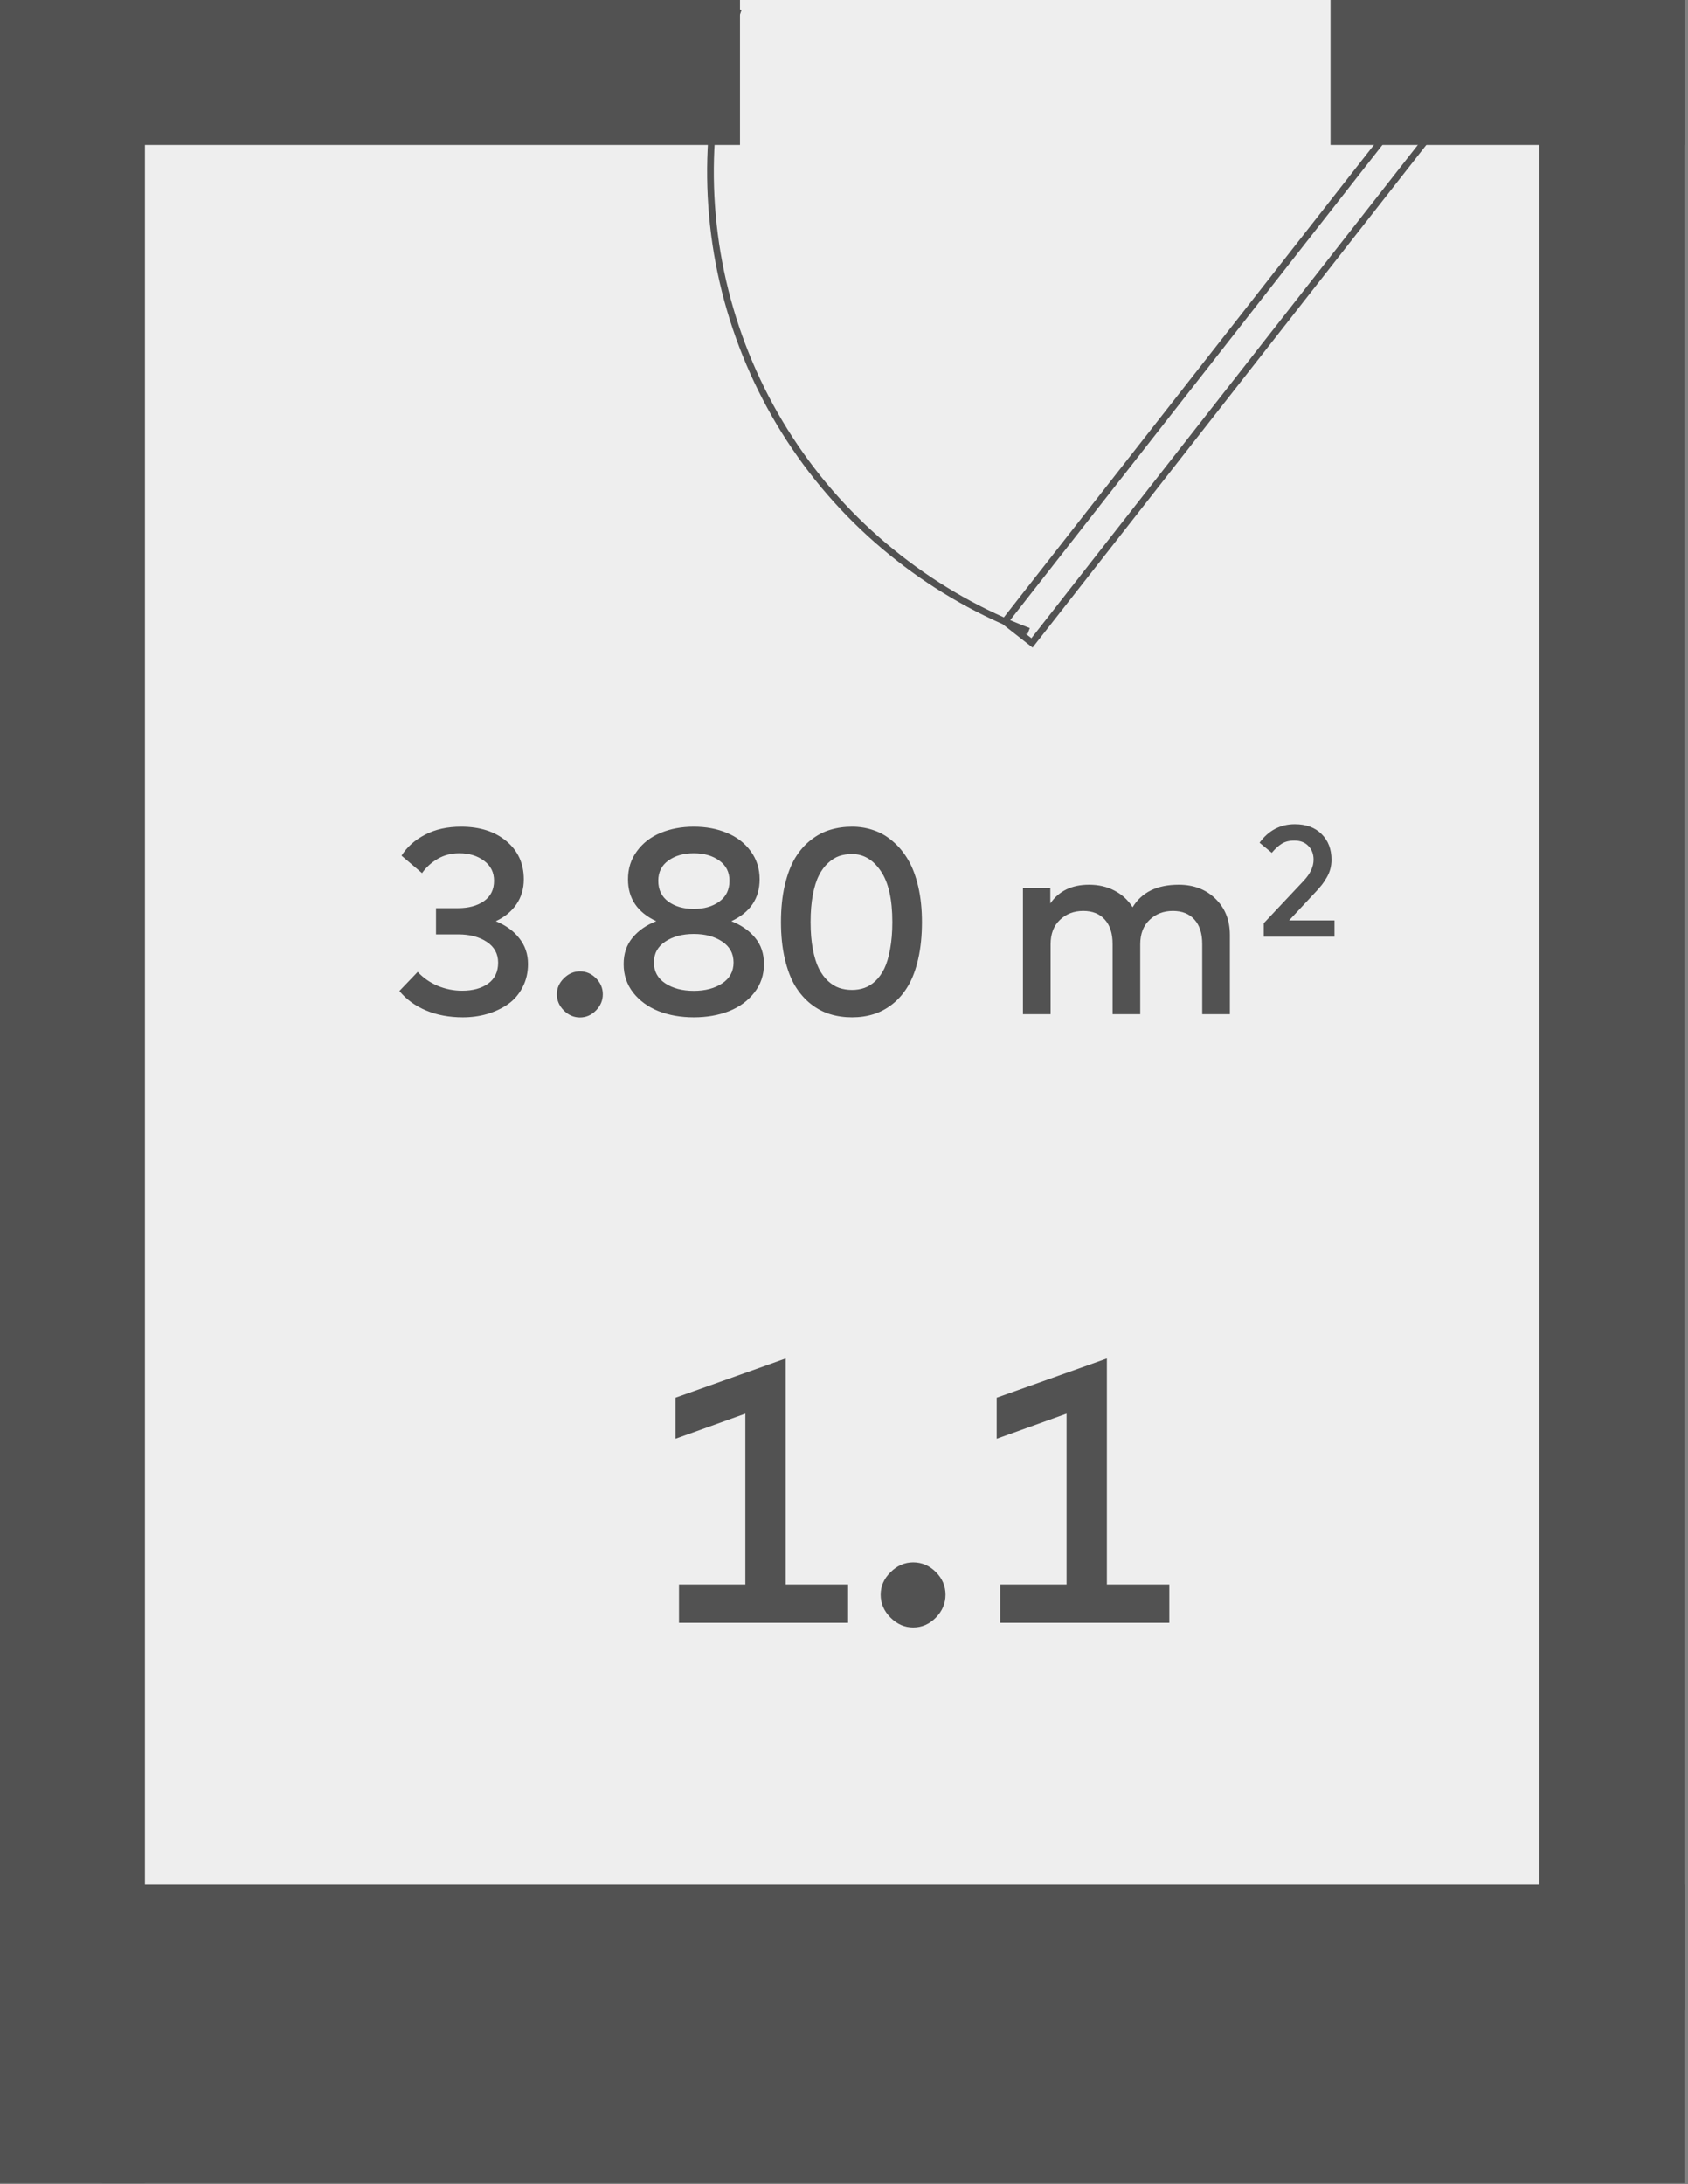
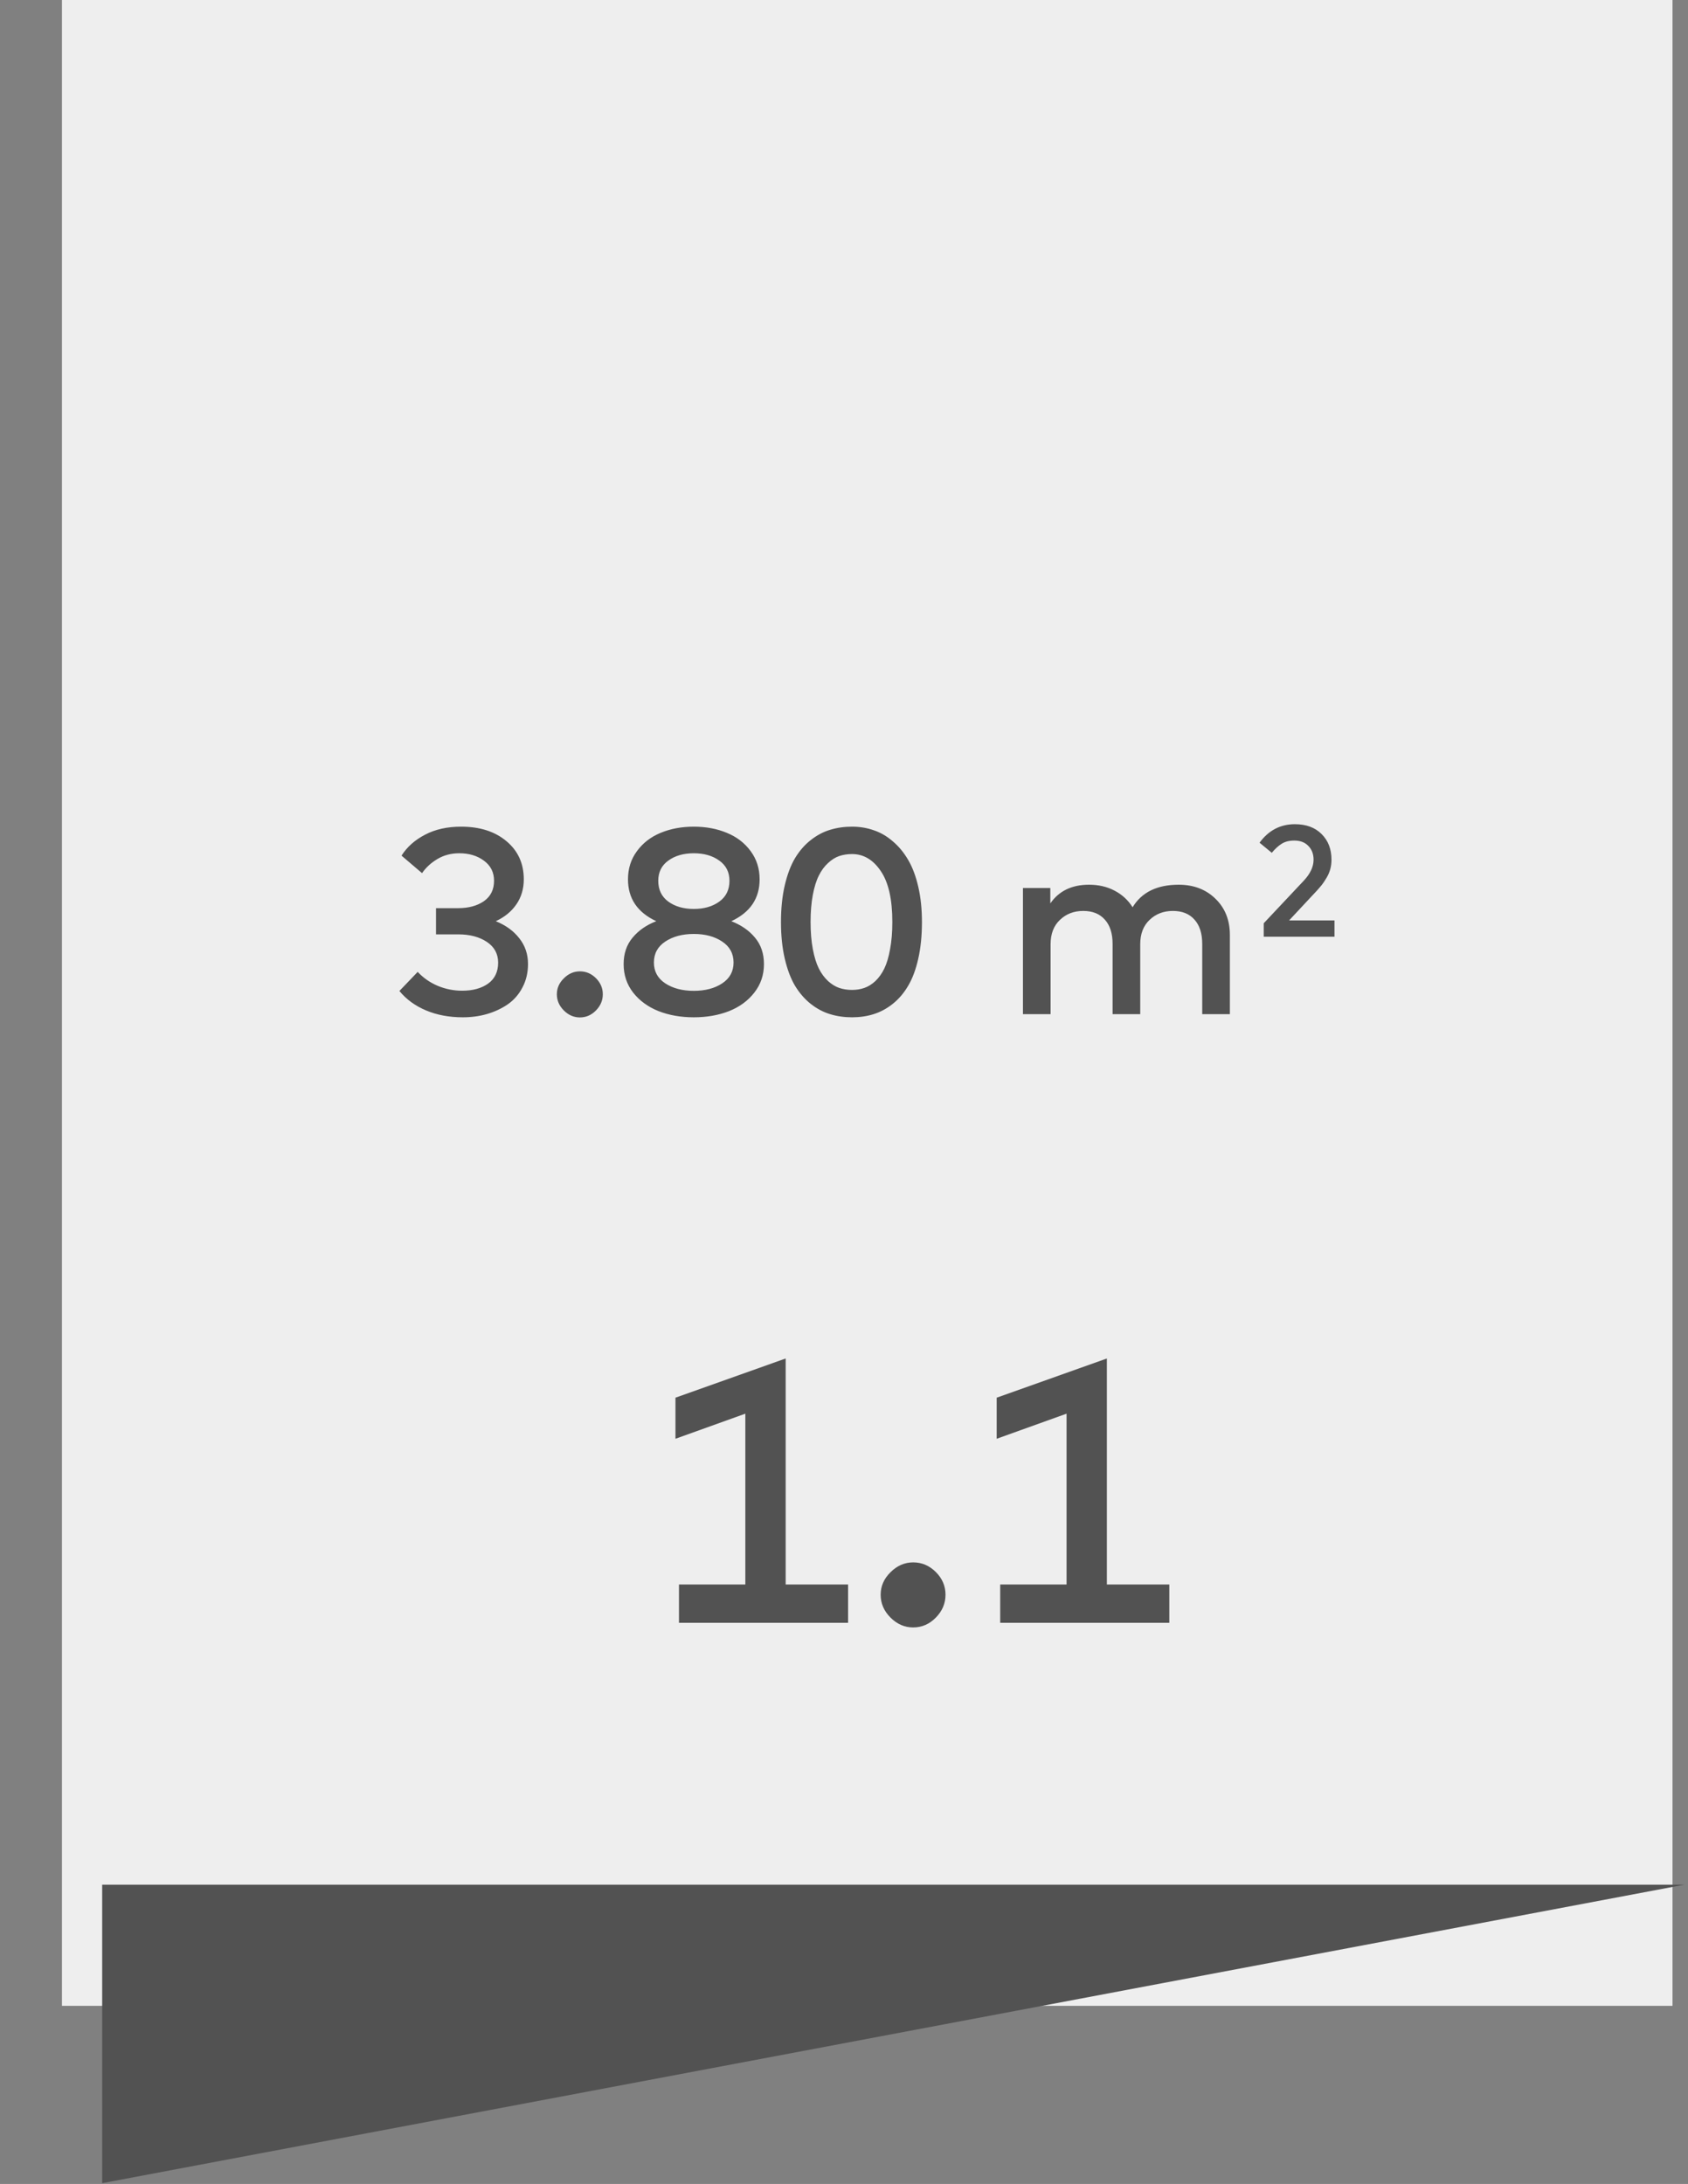
<svg xmlns="http://www.w3.org/2000/svg" width="109" height="141" viewBox="0 0 109 141" fill="none">
  <rect x="0" y="0" width="109" height="141" fill="#808080" stroke="none" />
  <path d="M4 129.5V0H108V129.5H4Z" fill="#EEEEEE" />
  <path d="M48.129 102.298L48.129 91.269L43.617 92.889L43.617 90.237L50.733 87.706L50.733 102.298L54.764 102.298L54.764 104.77L43.844 104.77L43.844 102.298L48.129 102.298ZM58.967 100.87C59.527 100.87 60.015 101.078 60.431 101.494C60.847 101.91 61.055 102.398 61.055 102.958C61.055 103.518 60.847 104.01 60.431 104.434C60.015 104.858 59.527 105.07 58.967 105.07C58.415 105.07 57.927 104.858 57.503 104.434C57.079 104.01 56.867 103.518 56.867 102.958C56.867 102.406 57.079 101.922 57.503 101.506C57.927 101.082 58.415 100.87 58.967 100.87ZM68.871 102.298L68.871 91.269L64.359 92.889L64.359 90.237L71.475 87.706L71.475 102.298L75.507 102.298L75.507 104.77L64.587 104.77L64.587 102.298L68.871 102.298Z" fill="#525252" />
  <path d="M29.777 53.371C30.984 53.371 31.959 53.682 32.701 54.306C33.449 54.929 33.823 55.751 33.823 56.771C33.823 57.388 33.661 57.929 33.339 58.394C33.021 58.853 32.579 59.213 32.013 59.474C32.658 59.734 33.166 60.103 33.534 60.579C33.908 61.049 34.095 61.601 34.095 62.236C34.095 62.797 33.976 63.301 33.738 63.749C33.506 64.197 33.191 64.559 32.794 64.837C32.398 65.109 31.95 65.319 31.451 65.466C30.959 65.608 30.437 65.679 29.887 65.679C29.009 65.679 28.219 65.531 27.516 65.237C26.813 64.942 26.238 64.523 25.791 63.979L26.972 62.746C27.329 63.131 27.76 63.432 28.264 63.647C28.768 63.857 29.295 63.962 29.845 63.962C30.531 63.962 31.089 63.809 31.52 63.503C31.95 63.191 32.166 62.74 32.166 62.151C32.166 61.579 31.922 61.131 31.434 60.808C30.947 60.485 30.332 60.324 29.59 60.324L28.154 60.324L28.154 58.632L29.581 58.632C30.256 58.632 30.811 58.482 31.247 58.182C31.684 57.876 31.902 57.436 31.902 56.864C31.902 56.32 31.687 55.889 31.256 55.572C30.825 55.249 30.293 55.088 29.658 55.088C29.137 55.088 28.669 55.209 28.256 55.453C27.842 55.697 27.508 56.003 27.253 56.371L25.927 55.241C26.284 54.68 26.791 54.229 27.448 53.889C28.105 53.543 28.882 53.371 29.777 53.371ZM37.446 62.712C37.843 62.712 38.188 62.859 38.483 63.154C38.778 63.449 38.925 63.794 38.925 64.191C38.925 64.588 38.778 64.936 38.483 65.237C38.188 65.537 37.843 65.687 37.446 65.687C37.055 65.687 36.709 65.537 36.409 65.237C36.108 64.936 35.958 64.588 35.958 64.191C35.958 63.8 36.108 63.457 36.409 63.163C36.709 62.862 37.055 62.712 37.446 62.712ZM42.659 53.77C43.299 53.504 44.013 53.371 44.801 53.371C45.589 53.371 46.3 53.504 46.934 53.77C47.575 54.031 48.087 54.425 48.473 54.952C48.858 55.473 49.051 56.079 49.051 56.771C49.051 58.006 48.442 58.907 47.223 59.474C47.864 59.723 48.374 60.077 48.753 60.536C49.139 60.995 49.331 61.565 49.331 62.245C49.331 62.942 49.124 63.554 48.711 64.081C48.303 64.608 47.759 65.007 47.079 65.279C46.399 65.545 45.639 65.679 44.801 65.679C43.962 65.679 43.203 65.545 42.523 65.279C41.843 65.007 41.296 64.608 40.882 64.081C40.474 63.554 40.27 62.942 40.27 62.245C40.27 61.565 40.463 60.995 40.848 60.536C41.234 60.071 41.744 59.717 42.378 59.474C41.16 58.907 40.551 58.006 40.551 56.771C40.551 56.079 40.743 55.473 41.129 54.952C41.514 54.425 42.024 54.031 42.659 53.77ZM46.637 60.791C46.15 60.462 45.538 60.298 44.801 60.298C44.064 60.298 43.449 60.462 42.956 60.791C42.469 61.114 42.225 61.565 42.225 62.143C42.225 62.715 42.469 63.163 42.956 63.486C43.449 63.809 44.064 63.97 44.801 63.97C45.538 63.97 46.15 63.809 46.637 63.486C47.124 63.163 47.368 62.715 47.368 62.143C47.368 61.565 47.124 61.114 46.637 60.791ZM46.45 55.564C46.014 55.246 45.464 55.088 44.801 55.088C44.138 55.088 43.588 55.246 43.152 55.564C42.721 55.875 42.506 56.309 42.506 56.864C42.506 57.442 42.721 57.89 43.152 58.207C43.588 58.524 44.138 58.683 44.801 58.683C45.464 58.683 46.014 58.524 46.45 58.207C46.886 57.89 47.104 57.442 47.104 56.864C47.104 56.309 46.886 55.875 46.45 55.564ZM55.02 53.371C55.513 53.371 55.977 53.447 56.414 53.6C56.856 53.747 57.267 53.985 57.646 54.314C58.032 54.637 58.363 55.037 58.641 55.513C58.918 55.983 59.137 56.561 59.295 57.247C59.454 57.932 59.533 58.692 59.533 59.525C59.533 60.403 59.454 61.193 59.295 61.896C59.137 62.599 58.918 63.182 58.641 63.647C58.369 64.112 58.037 64.5 57.646 64.812C57.261 65.118 56.85 65.339 56.414 65.475C55.983 65.611 55.518 65.679 55.02 65.679C54.515 65.679 54.042 65.611 53.6 65.475C53.164 65.344 52.747 65.123 52.351 64.812C51.96 64.5 51.623 64.112 51.339 63.647C51.062 63.182 50.841 62.599 50.676 61.896C50.512 61.193 50.43 60.403 50.43 59.525C50.43 58.646 50.512 57.856 50.676 57.153C50.841 56.45 51.062 55.867 51.339 55.402C51.623 54.932 51.96 54.544 52.351 54.238C52.747 53.926 53.164 53.705 53.6 53.575C54.042 53.439 54.515 53.371 55.02 53.371ZM55.02 55.139C54.725 55.139 54.45 55.181 54.195 55.266C53.946 55.351 53.705 55.501 53.473 55.717C53.24 55.926 53.042 56.195 52.878 56.524C52.713 56.847 52.583 57.264 52.487 57.774C52.39 58.284 52.342 58.867 52.342 59.525C52.342 60.182 52.39 60.766 52.487 61.276C52.583 61.786 52.713 62.205 52.878 62.534C53.042 62.857 53.24 63.126 53.473 63.341C53.705 63.551 53.946 63.698 54.195 63.783C54.45 63.868 54.725 63.911 55.02 63.911C55.303 63.911 55.567 63.868 55.81 63.783C56.06 63.698 56.298 63.551 56.524 63.341C56.751 63.126 56.944 62.857 57.102 62.534C57.261 62.205 57.386 61.786 57.476 61.276C57.573 60.766 57.621 60.182 57.621 59.525C57.621 58.057 57.371 56.96 56.873 56.235C56.38 55.504 55.762 55.139 55.02 55.139ZM76.111 57.119C77.08 57.119 77.873 57.422 78.491 58.029C79.108 58.629 79.417 59.406 79.417 60.358L79.417 65.475L77.632 65.475L77.632 60.944C77.632 60.264 77.465 59.74 77.131 59.372C76.802 58.998 76.337 58.811 75.737 58.811C75.136 58.811 74.635 59.003 74.232 59.389C73.83 59.768 73.629 60.292 73.629 60.961L73.629 65.475L71.844 65.475L71.844 60.944C71.844 60.264 71.677 59.74 71.342 59.372C71.013 58.998 70.549 58.811 69.948 58.811C69.347 58.811 68.846 59.003 68.444 59.389C68.041 59.768 67.84 60.292 67.84 60.961L67.84 65.475L66.055 65.475L66.055 57.332L67.823 57.332L67.823 58.326C68.379 57.521 69.212 57.119 70.322 57.119C70.94 57.119 71.49 57.247 71.971 57.502C72.459 57.757 72.847 58.114 73.136 58.573C73.725 57.604 74.717 57.119 76.111 57.119ZM81.333 54.406C81.918 53.61 82.678 53.212 83.613 53.212C84.344 53.212 84.92 53.425 85.342 53.85C85.767 54.271 85.979 54.824 85.979 55.507C85.979 55.721 85.952 55.927 85.898 56.124C85.843 56.318 85.763 56.502 85.658 56.675C85.556 56.849 85.459 56.995 85.367 57.114C85.275 57.229 85.163 57.36 85.031 57.506L83.241 59.424L86.173 59.424L86.173 60.475L81.603 60.475L81.603 59.608L84.184 56.864C84.609 56.412 84.822 55.958 84.822 55.502C84.822 55.138 84.709 54.843 84.485 54.615C84.264 54.383 83.963 54.268 83.582 54.268C83.252 54.268 82.981 54.336 82.766 54.472C82.552 54.605 82.338 54.8 82.124 55.058L81.333 54.406Z" fill="#525252" />
-   <path d="M108.768 0L99.409 -8.18143e-07L99.409 129.781L108.768 129.781L108.768 0Z" fill="#525252" />
-   <path d="M47.679 0.579C45.473 6.829 45.288 13.614 47.149 19.976C49.01 26.337 52.823 31.953 58.049 36.029C60.586 38.017 63.408 39.609 66.421 40.751M64.882 40.131L66.638 41.507L93.245 7.548L91.489 6.172L64.882 40.131Z" stroke="#525252" stroke-width="0.432" />
-   <path d="M9.358 0L-6.19888e-05 -8.18143e-07L-7.43109e-05 140.948L9.358 140.948L9.358 0Z" fill="#525252" />
-   <path d="M47.783 9.358L47.783 -6.19888e-05L5.752 -6.01516e-05L5.752 9.358L47.783 9.358Z" fill="#525252" />
-   <path d="M108.768 9.358L108.768 -6.19888e-05L85.917 -6.099e-05L85.917 9.358L108.768 9.358Z" fill="#525252" />
-   <path d="M6.598 121.678L6.598 140.949L108.768 140.949L108.768 121.678L6.598 121.678Z" fill="#525252" />
+   <path d="M6.598 121.678L6.598 140.949L108.768 121.678L6.598 121.678Z" fill="#525252" />
</svg>